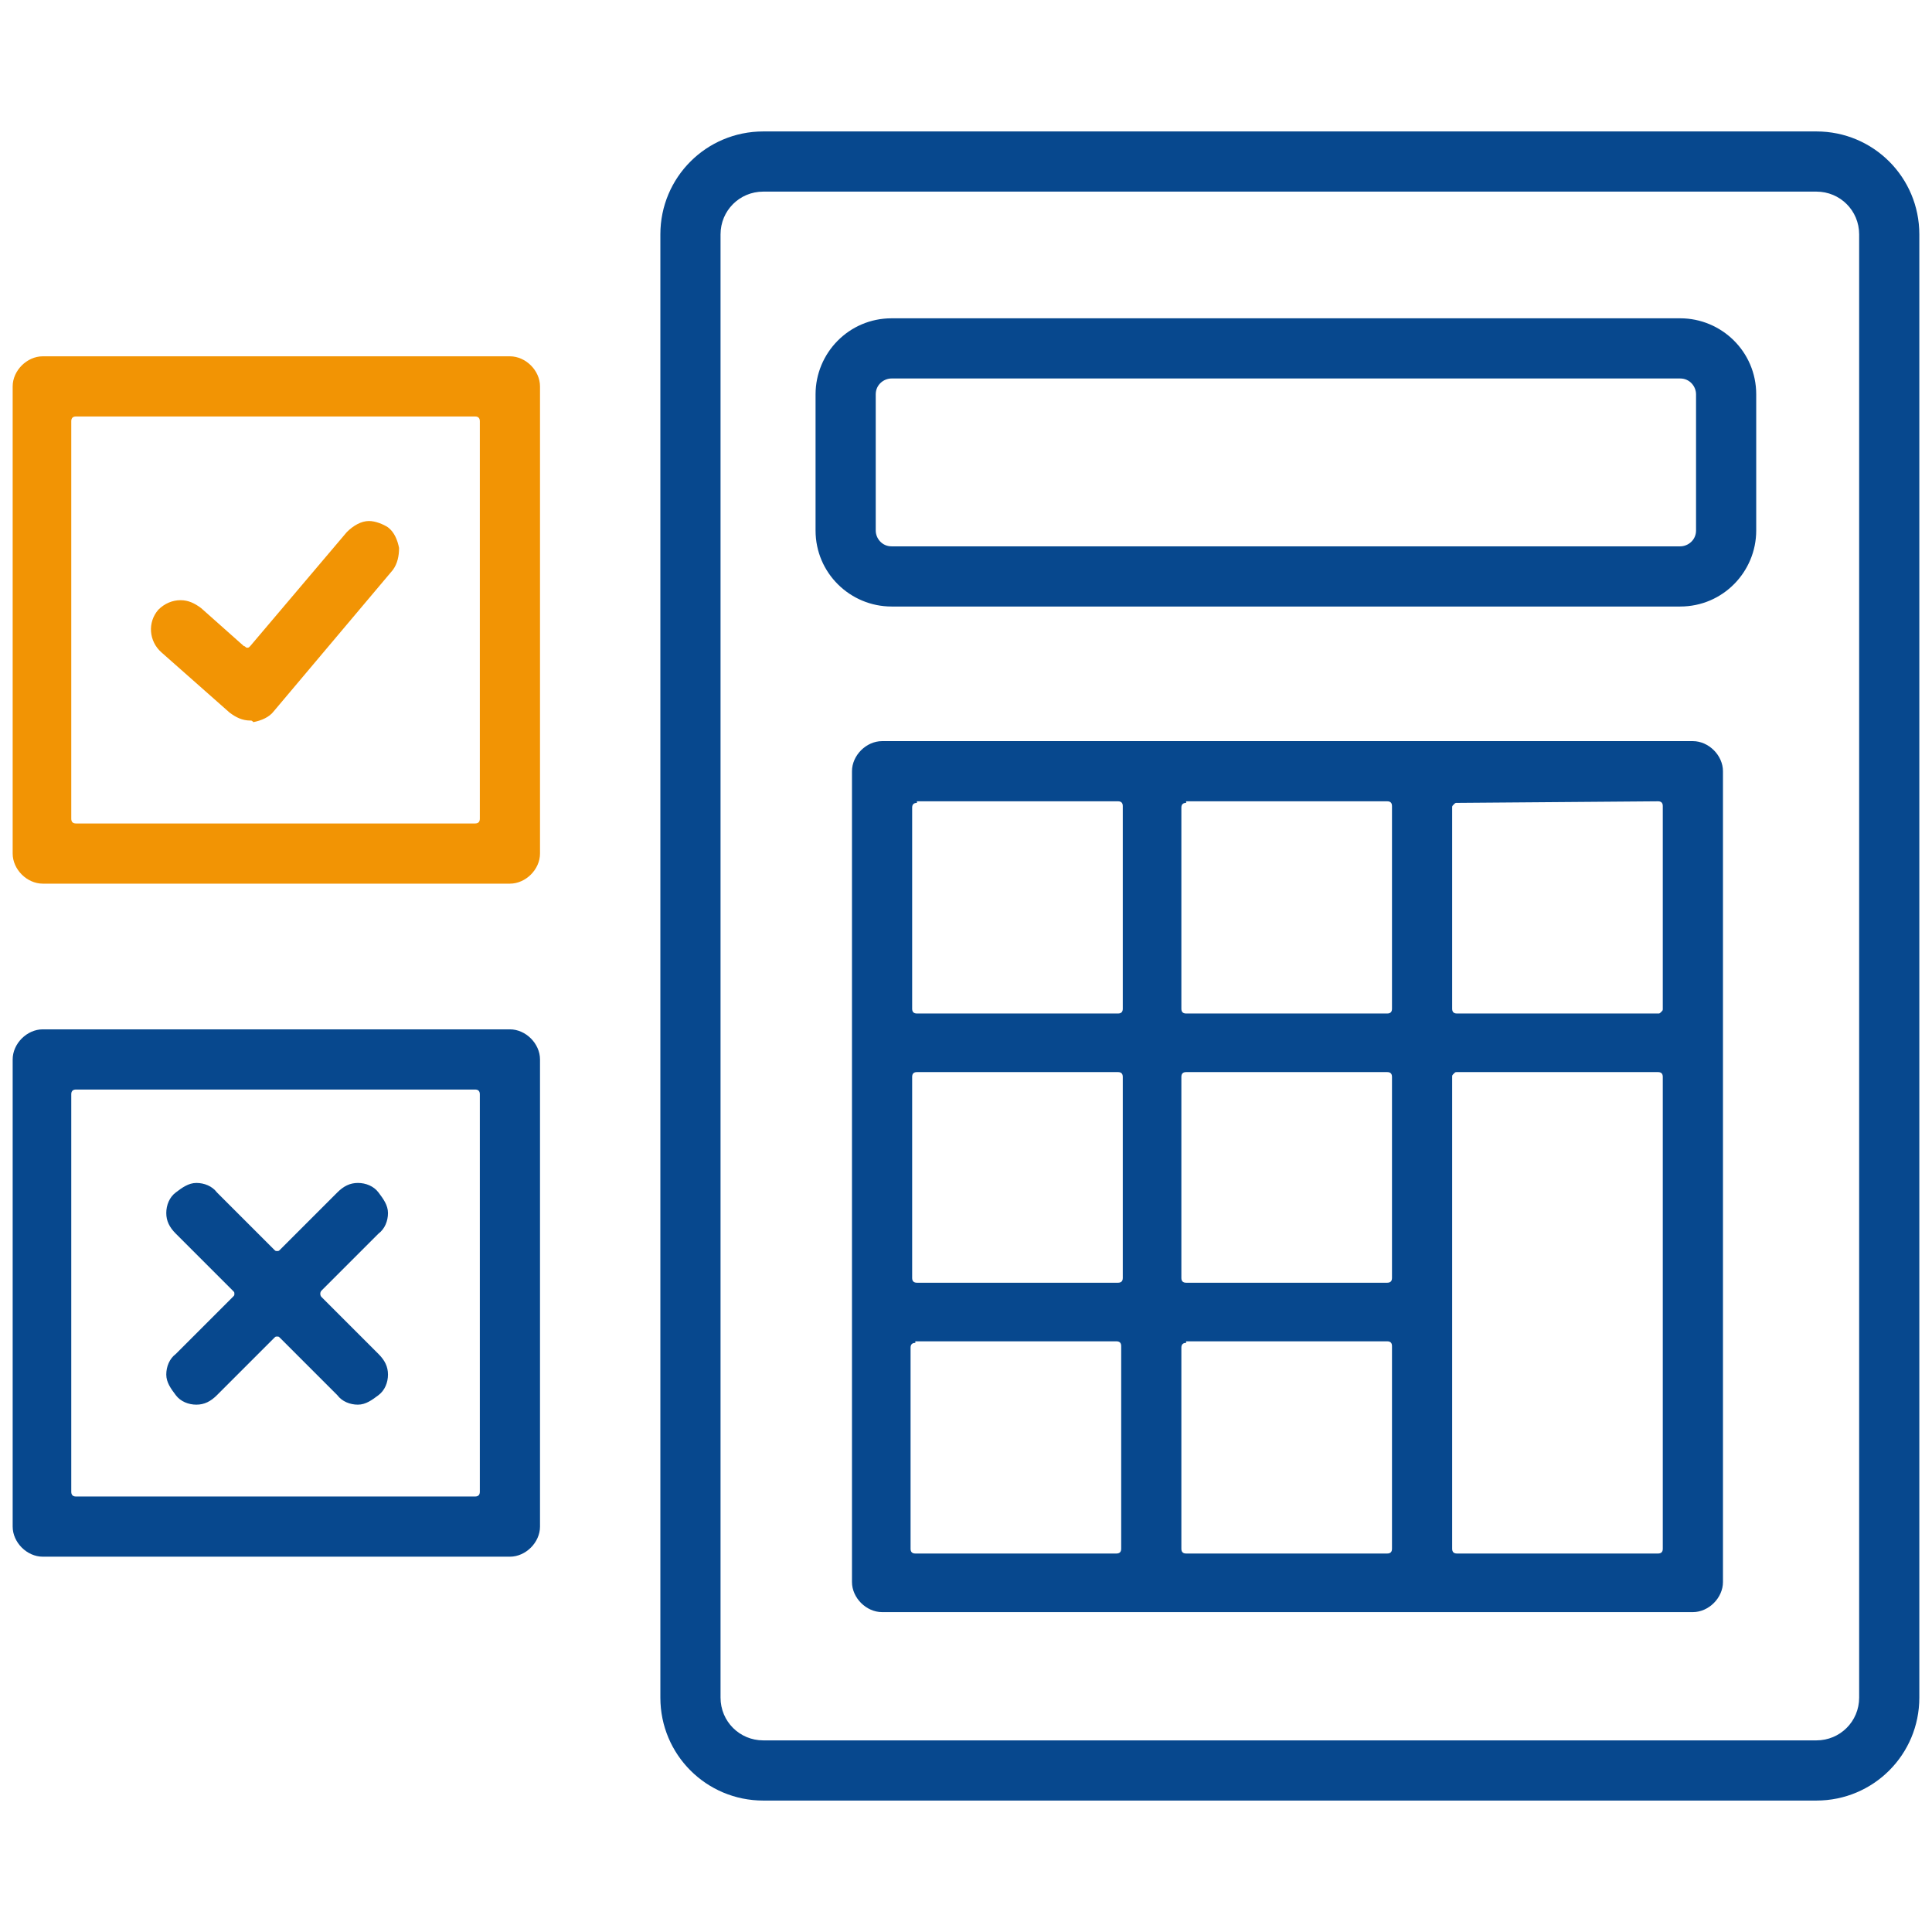
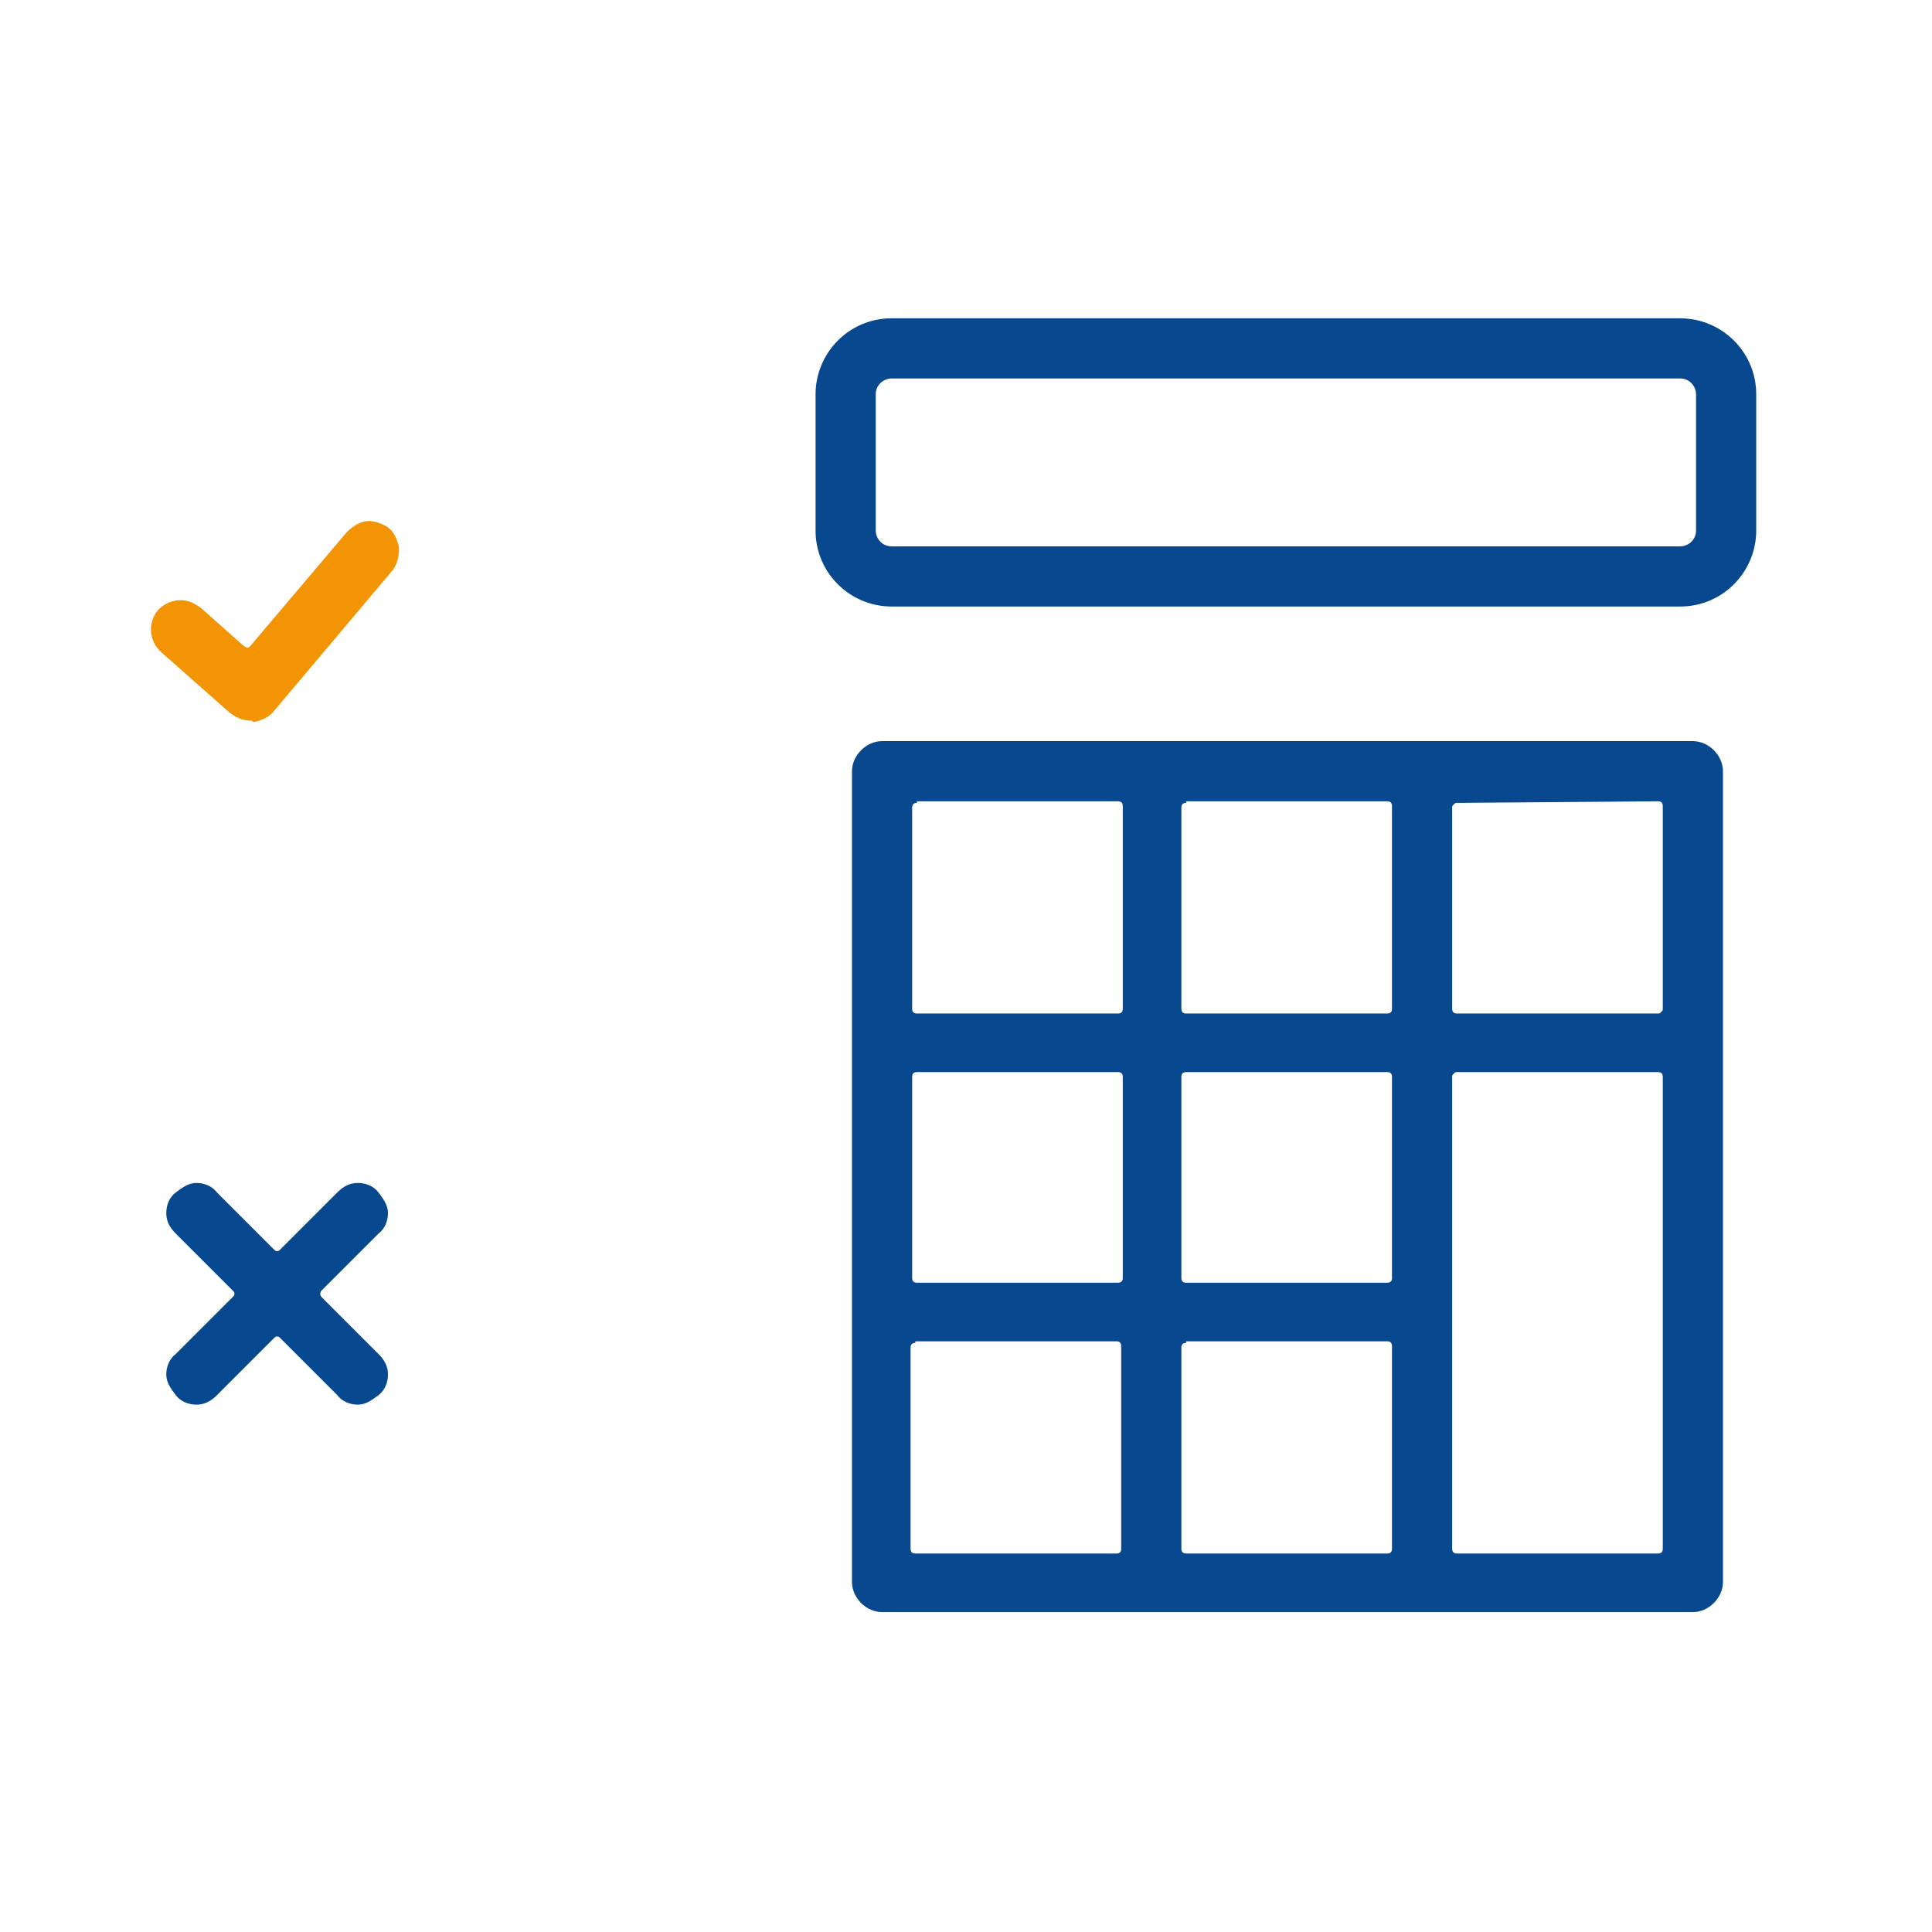
<svg xmlns="http://www.w3.org/2000/svg" version="1.1" id="Warstwa_1" x="0px" y="0px" viewBox="0 0 122 122" style="enable-background:new 0 0 122 122;" xml:space="preserve">
  <style type="text/css">
	.st0{fill:#07488E;}
	.st1{fill:#F29404;}
</style>
  <g>
    <path class="st1" d="M15.8,45.5c-0.5,0-0.9-0.2-1.3-0.5l-4.3-3.8c-0.8-0.7-0.9-1.9-0.2-2.7c0.4-0.4,0.9-0.6,1.4-0.6   c0.5,0,0.9,0.2,1.3,0.5l2.7,2.4c0.1,0,0.1,0.1,0.2,0.1c0,0,0,0,0,0c0.1,0,0.1,0,0.2-0.1l6.1-7.2c0.4-0.4,0.9-0.7,1.4-0.7   c0.4,0,0.9,0.2,1.2,0.4c0.4,0.3,0.6,0.8,0.7,1.3c0,0.5-0.1,1-0.4,1.4l-7.5,8.9c-0.3,0.4-0.8,0.6-1.3,0.7   C15.9,45.5,15.9,45.5,15.8,45.5z" />
-     <path class="st1" d="M2.7,55.8c-1,0-1.9-0.9-1.9-1.9V24.4c0-1,0.9-1.9,1.9-1.9h29.5c1,0,1.9,0.9,1.9,1.9v29.5c0,1-0.9,1.9-1.9,1.9   H2.7z M4.8,26.3c-0.2,0-0.3,0.1-0.3,0.3v25.1c0,0.2,0.1,0.3,0.3,0.3H30c0.2,0,0.3-0.1,0.3-0.3V26.6c0-0.2-0.1-0.3-0.3-0.3H4.8z" />
-     <path class="st0" d="M2.7,98.3c-1,0-1.9-0.9-1.9-1.9V66.9c0-1,0.9-1.9,1.9-1.9h29.5c1,0,1.9,0.9,1.9,1.9v29.5c0,1-0.9,1.9-1.9,1.9   H2.7z M4.8,68.8c-0.2,0-0.3,0.1-0.3,0.3v25.1c0,0.2,0.1,0.3,0.3,0.3H30c0.2,0,0.3-0.1,0.3-0.3V69.1c0-0.2-0.1-0.3-0.3-0.3H4.8z" />
    <path class="st0" d="M22.6,88.7c-0.5,0-1-0.2-1.3-0.6l-3.6-3.6c-0.1-0.1-0.1-0.1-0.2-0.1s-0.1,0-0.2,0.1l-3.6,3.6   c-0.4,0.4-0.8,0.6-1.3,0.6s-1-0.2-1.3-0.6s-0.6-0.8-0.6-1.3s0.2-1,0.6-1.3l3.6-3.6c0.1-0.1,0.1-0.1,0.1-0.2s0-0.1-0.1-0.2l-3.6-3.6   c-0.4-0.4-0.6-0.8-0.6-1.3s0.2-1,0.6-1.3s0.8-0.6,1.3-0.6s1,0.2,1.3,0.6l3.6,3.6c0.1,0.1,0.1,0.1,0.2,0.1s0.1,0,0.2-0.1l3.6-3.6   c0.4-0.4,0.8-0.6,1.3-0.6s1,0.2,1.3,0.6s0.6,0.8,0.6,1.3s-0.2,1-0.6,1.3l-3.6,3.6c-0.1,0.1-0.1,0.3,0,0.4l3.6,3.6   c0.4,0.4,0.6,0.8,0.6,1.3s-0.2,1-0.6,1.3S23.1,88.7,22.6,88.7z" />
-     <path class="st0" d="M48.2,113.7c-3.6,0-6.5-2.9-6.5-6.5V14.8c0-3.6,2.9-6.5,6.5-6.5h66.5c3.6,0,6.5,2.9,6.5,6.5v92.4   c0,3.6-2.9,6.5-6.5,6.5H48.2z M48.2,12.1c-1.5,0-2.7,1.2-2.7,2.7v92.4c0,1.5,1.2,2.7,2.7,2.7h66.5c1.5,0,2.7-1.2,2.7-2.7V14.8   c0-1.5-1.2-2.7-2.7-2.7H48.2z" />
    <path class="st0" d="M56.3,38.3c-2.6,0-4.8-2.1-4.8-4.8v-8.6c0-2.6,2.1-4.8,4.8-4.8h49.8c2.6,0,4.8,2.1,4.8,4.8v8.6   c0,2.6-2.1,4.8-4.8,4.8H56.3z M56.3,23.9c-0.5,0-1,0.4-1,1v8.6c0,0.5,0.4,1,1,1h49.8c0.5,0,1-0.4,1-1v-8.6c0-0.5-0.4-1-1-1H56.3z" />
    <path class="st0" d="M55.7,101.8c-1,0-1.9-0.9-1.9-1.9l0-51.2c0-1,0.9-1.9,1.9-1.9l51.2,0c1,0,1.9,0.9,1.9,1.9v51.2   c0,1-0.9,1.9-1.9,1.9H55.7z M92,67.7c-0.1,0-0.1,0-0.2,0.1c-0.1,0.1-0.1,0.1-0.1,0.2v14.9l0,14.9c0,0.2,0.1,0.3,0.3,0.3h12.7   c0.2,0,0.3-0.1,0.3-0.3V68c0-0.2-0.1-0.3-0.3-0.3L92,67.7z M74.9,84.8c-0.2,0-0.3,0.1-0.3,0.3v12.7c0,0.2,0.1,0.3,0.3,0.3h12.7   c0.2,0,0.3-0.1,0.3-0.3V85c0-0.2-0.1-0.3-0.3-0.3H74.9z M57.8,84.8c-0.2,0-0.3,0.1-0.3,0.3v12.7c0,0.2,0.1,0.3,0.3,0.3h12.7   c0.2,0,0.3-0.1,0.3-0.3V85c0-0.2-0.1-0.3-0.3-0.3H57.8z M74.9,67.7c-0.2,0-0.3,0.1-0.3,0.3v12.7c0,0.2,0.1,0.3,0.3,0.3h12.7   c0.2,0,0.3-0.1,0.3-0.3V68c0-0.2-0.1-0.3-0.3-0.3H74.9z M57.9,67.7c-0.2,0-0.3,0.1-0.3,0.3v12.7c0,0.2,0.1,0.3,0.3,0.3h12.7   c0.2,0,0.3-0.1,0.3-0.3V68c0-0.2-0.1-0.3-0.3-0.3H57.9z M74.9,50.7c-0.2,0-0.3,0.1-0.3,0.3v12.7c0,0.2,0.1,0.3,0.3,0.3h12.7   c0.2,0,0.3-0.1,0.3-0.3V50.9c0-0.2-0.1-0.3-0.3-0.3H74.9z M57.9,50.7c-0.2,0-0.3,0.1-0.3,0.3v12.7c0,0.2,0.1,0.3,0.3,0.3h12.7   c0.2,0,0.3-0.1,0.3-0.3V50.9c0-0.2-0.1-0.3-0.3-0.3H57.9z M92,50.7c-0.1,0-0.1,0-0.2,0.1c-0.1,0.1-0.1,0.1-0.1,0.2v12.7   c0,0.2,0.1,0.3,0.3,0.3l12.7,0c0.1,0,0.1,0,0.2-0.1c0.1-0.1,0.1-0.1,0.1-0.2V50.9c0-0.2-0.1-0.3-0.3-0.3L92,50.7z" />
  </g>
</svg>